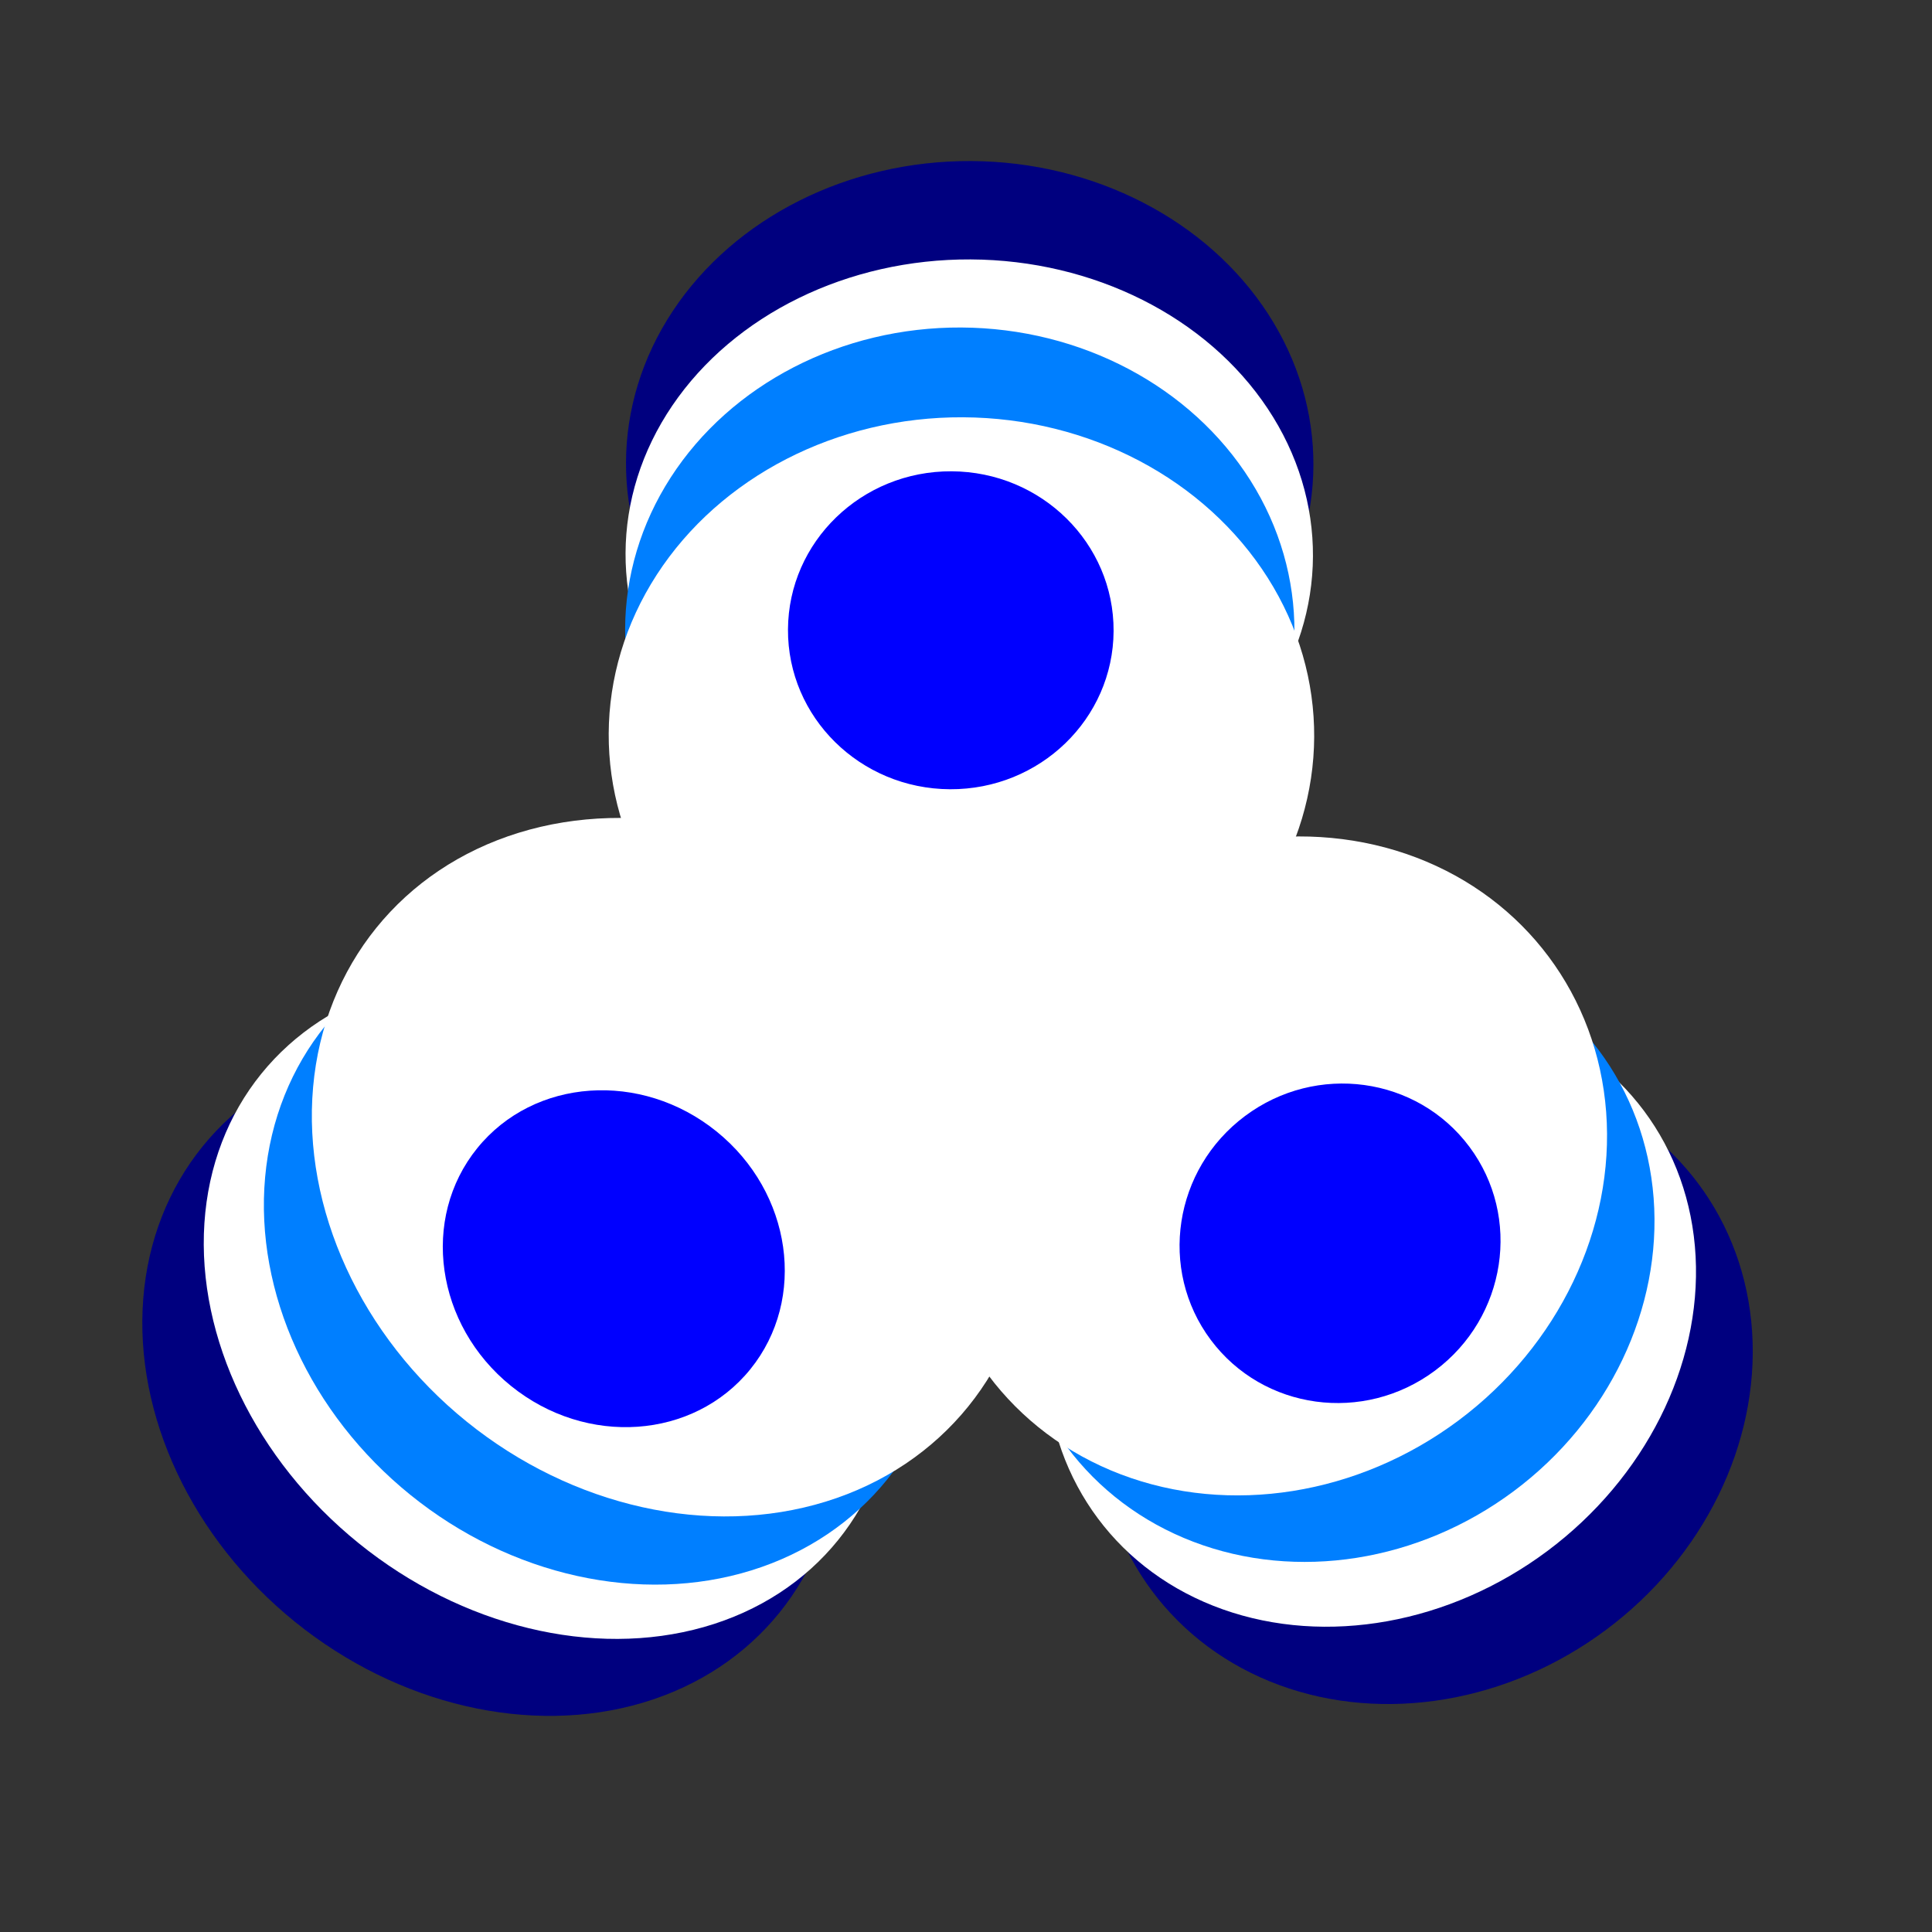
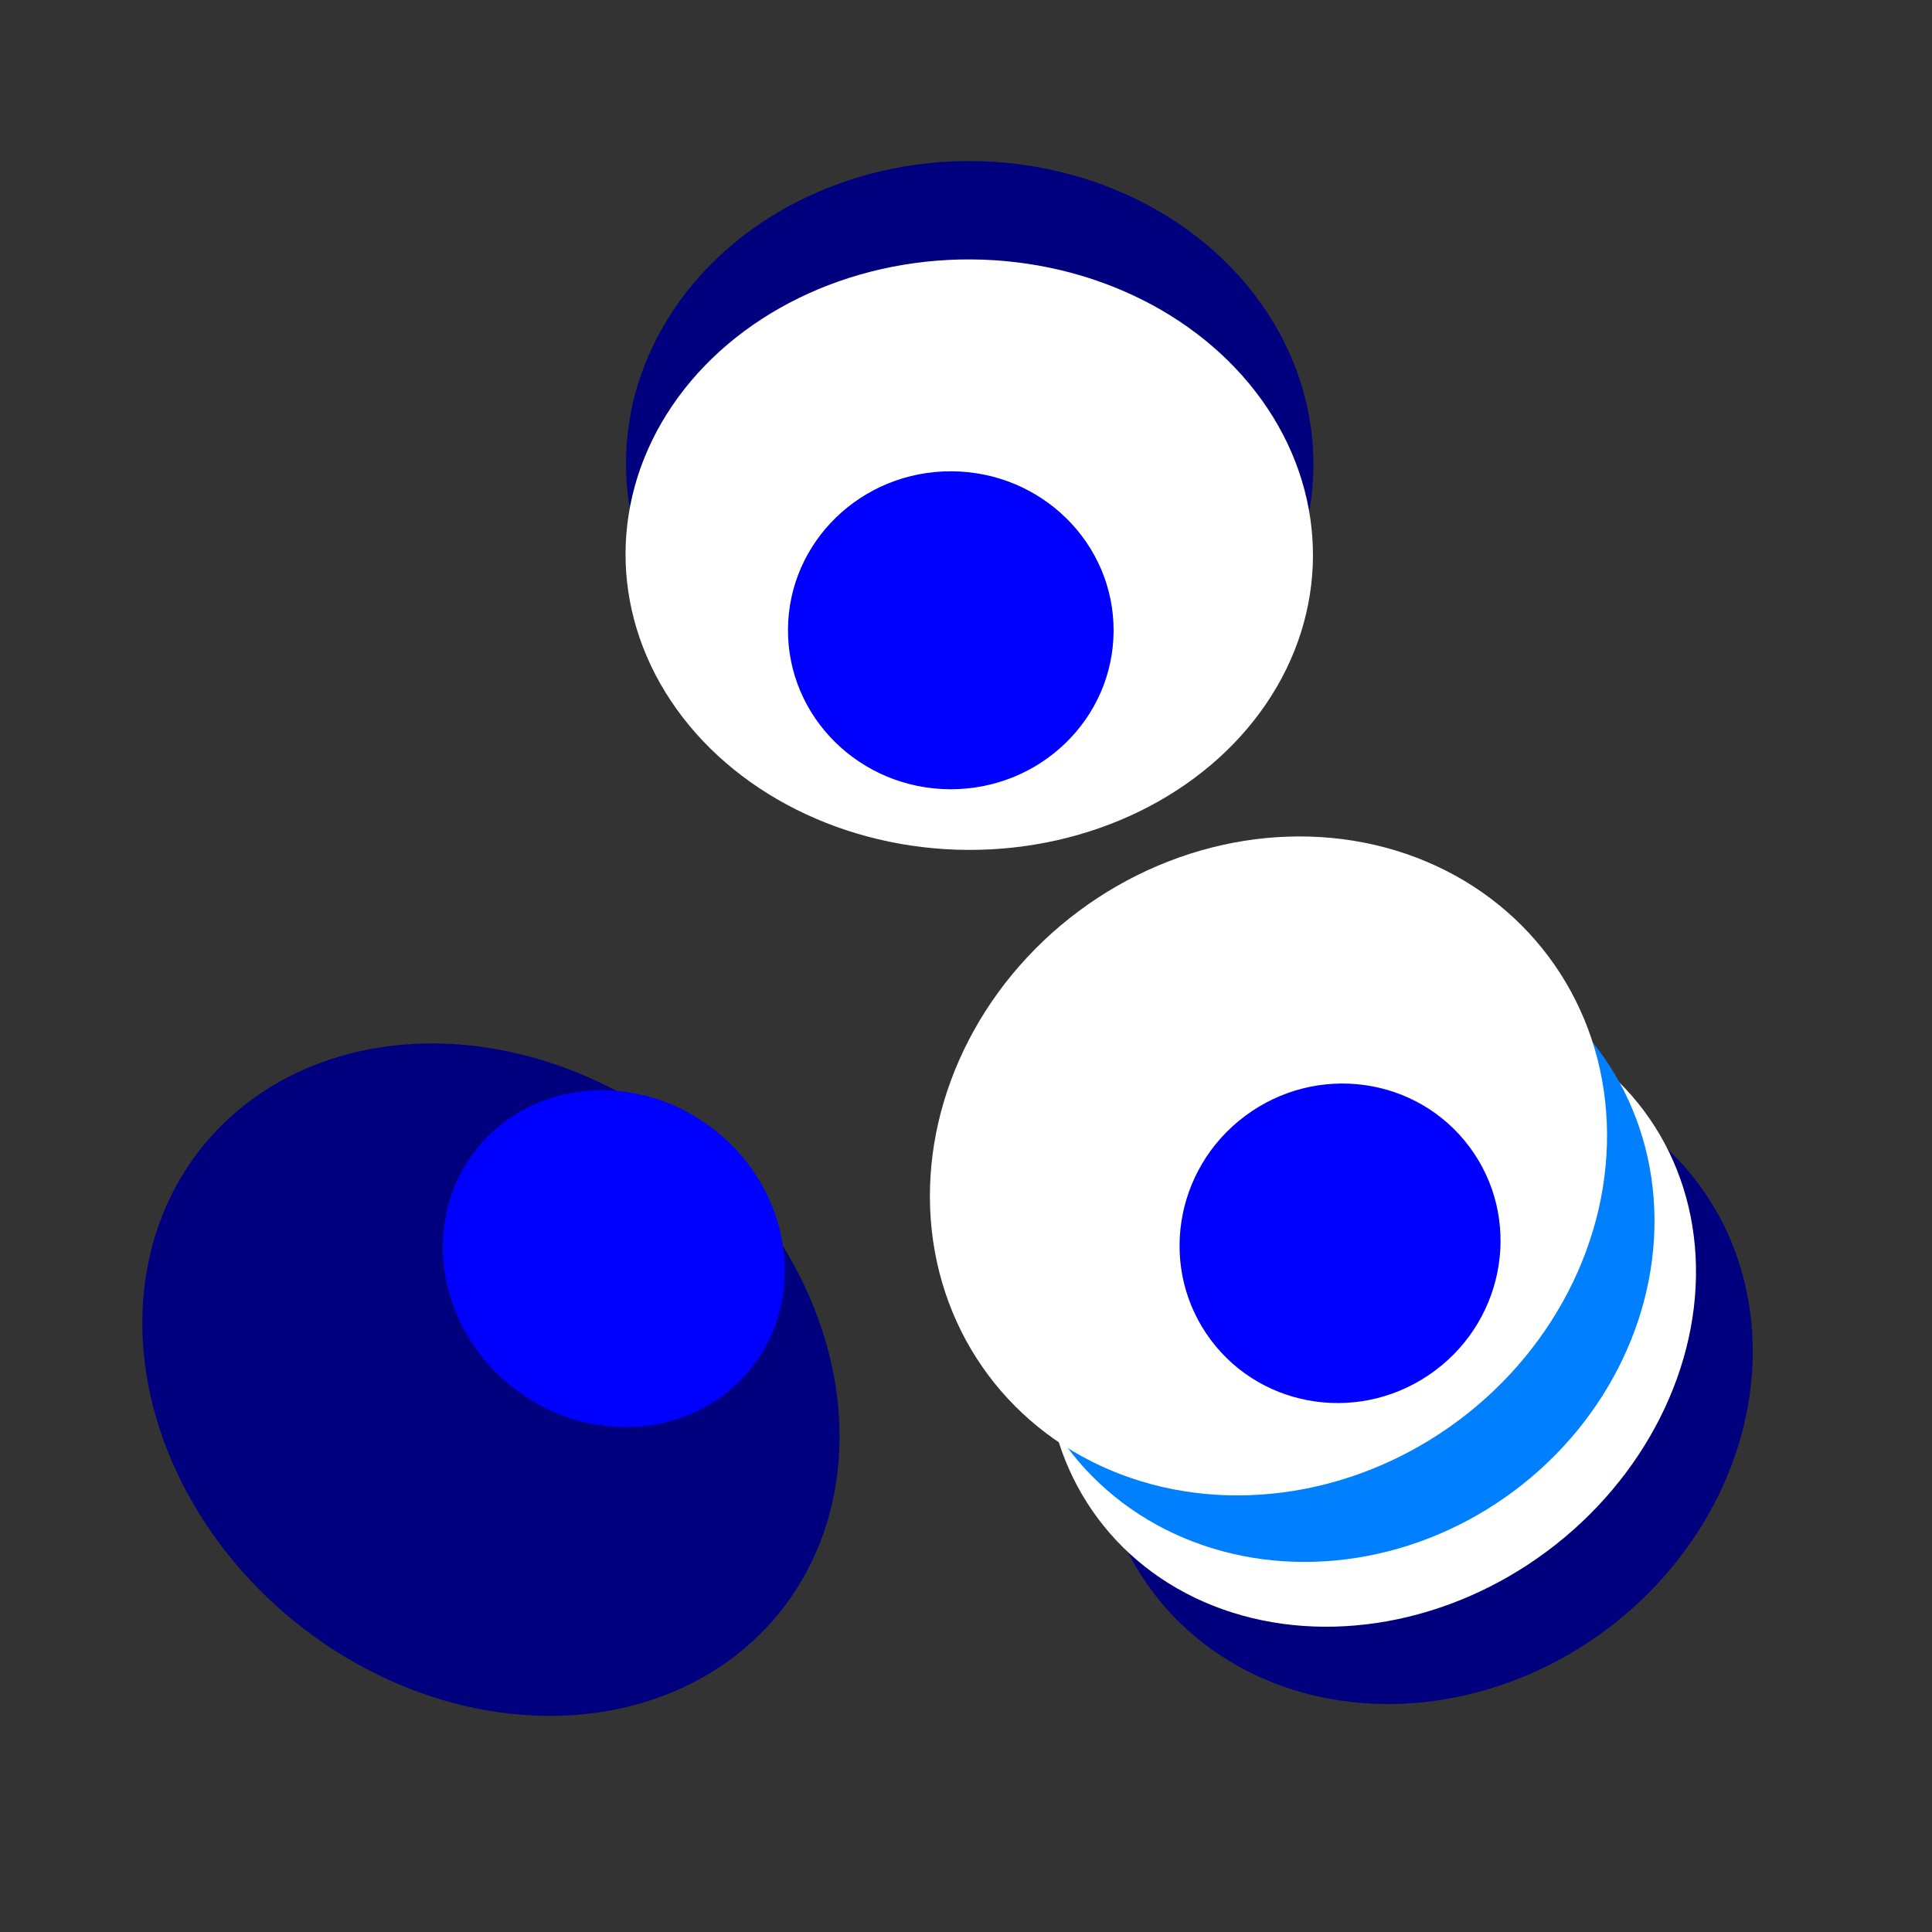
<svg xmlns="http://www.w3.org/2000/svg" width="163.286" height="163.286">
  <rect width="100%" height="100%" fill="#333333" stroke="none" />
  <title>Communication Icon</title>
  <g>
    <title>Layer 1</title>
    <g id="svg_17" transform="rotate(128.952, 49.813, 107.311)">
      <ellipse fill="#00007f" stroke="#000000" stroke-width="0" cx="62.271" cy="107.94" rx="26.33" ry="31.344" id="svg_12" />
-       <ellipse fill="#ffffff" stroke="#000000" stroke-width="0" cx="54.376" cy="107.941" rx="25.672" ry="31.344" id="svg_13" />
-       <ellipse fill="#007fff" stroke="#000000" stroke-width="0" cx="47.794" cy="107.111" rx="26.33" ry="30.519" id="svg_14" />
-       <ellipse fill="#ffffff" stroke="#000000" stroke-width="0" cx="38.671" cy="107.311" rx="27.647" ry="32.169" id="svg_15" />
      <ellipse fill="#0000ff" stroke="#000000" stroke-width="0" cx="47.794" cy="106.291" rx="13.823" ry="14.847" id="svg_16" />
    </g>
    <g id="svg_18" transform="rotate(53.261, 113.68, 107.211)">
      <ellipse fill="#00007f" stroke="#000000" stroke-width="0" cx="125.777" cy="107.79" rx="25.569" ry="28.796" id="svg_9" />
      <ellipse fill="#ffffff" stroke="#000000" stroke-width="0" cx="118.11" cy="107.79" id="svg_8" rx="24.93" ry="28.796" />
      <ellipse fill="#007fff" stroke="#000000" stroke-width="0" cx="111.718" cy="107.028" rx="25.569" ry="28.038" id="svg_10" />
      <ellipse fill="#ffffff" stroke="#000000" stroke-width="0" cx="102.859" cy="107.211" rx="26.848" ry="29.554" id="svg_11" />
      <ellipse fill="#0000ff" stroke="#000000" stroke-width="0" cx="111.718" cy="106.275" id="svg_1" rx="13.424" ry="13.64" />
    </g>
    <g id="svg_19" transform="rotate(-89.715, 81.312, 51.312)">
      <ellipse fill="#00007f" stroke="#000000" stroke-width="0" cx="93.423" cy="51.896" rx="25.593" ry="29.049" id="svg_20" />
      <ellipse fill="#ffffff" stroke="#000000" stroke-width="0" cx="85.749" cy="51.896" rx="24.953" ry="29.049" id="svg_21" />
-       <ellipse fill="#007fff" stroke="#000000" stroke-width="0" cx="79.351" cy="51.127" rx="25.593" ry="28.284" id="svg_22" />
-       <ellipse fill="#ffffff" stroke="#000000" stroke-width="0" cx="70.484" cy="51.312" rx="26.873" ry="29.813" id="svg_23" />
      <ellipse fill="#0000ff" stroke="#000000" stroke-width="0" cx="79.351" cy="50.367" rx="13.436" ry="13.76" id="svg_24" />
    </g>
  </g>
</svg>